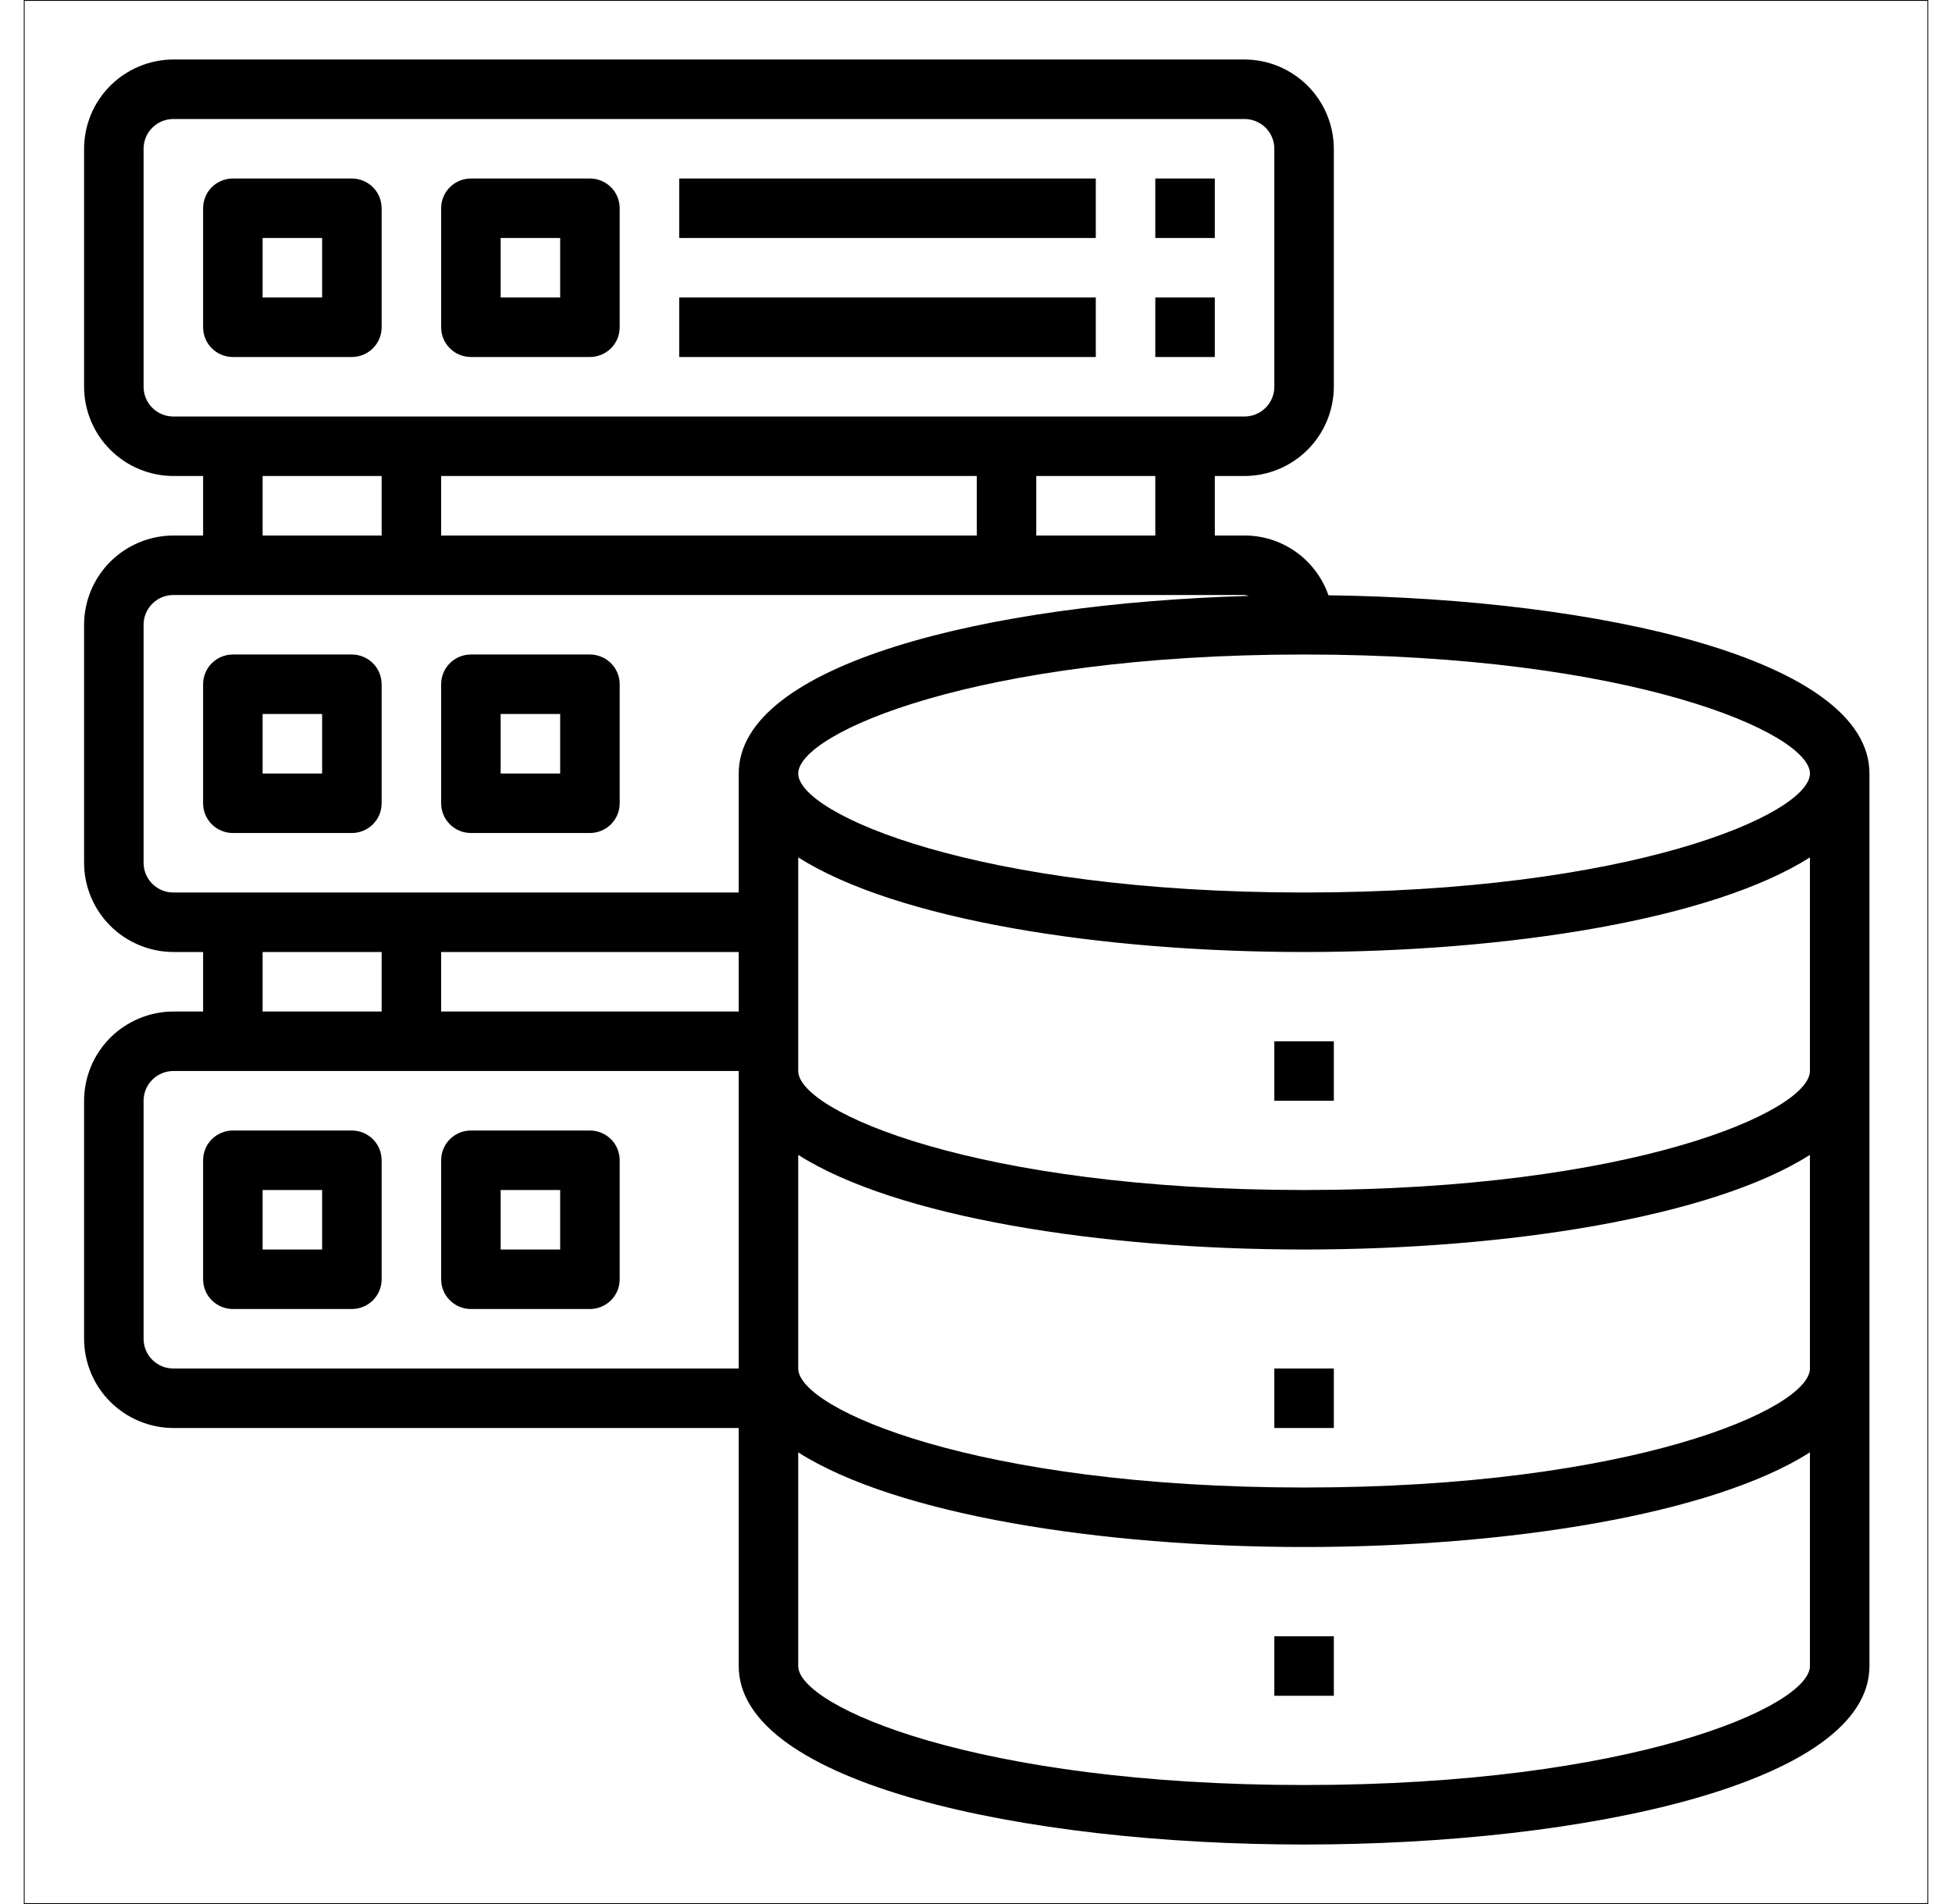
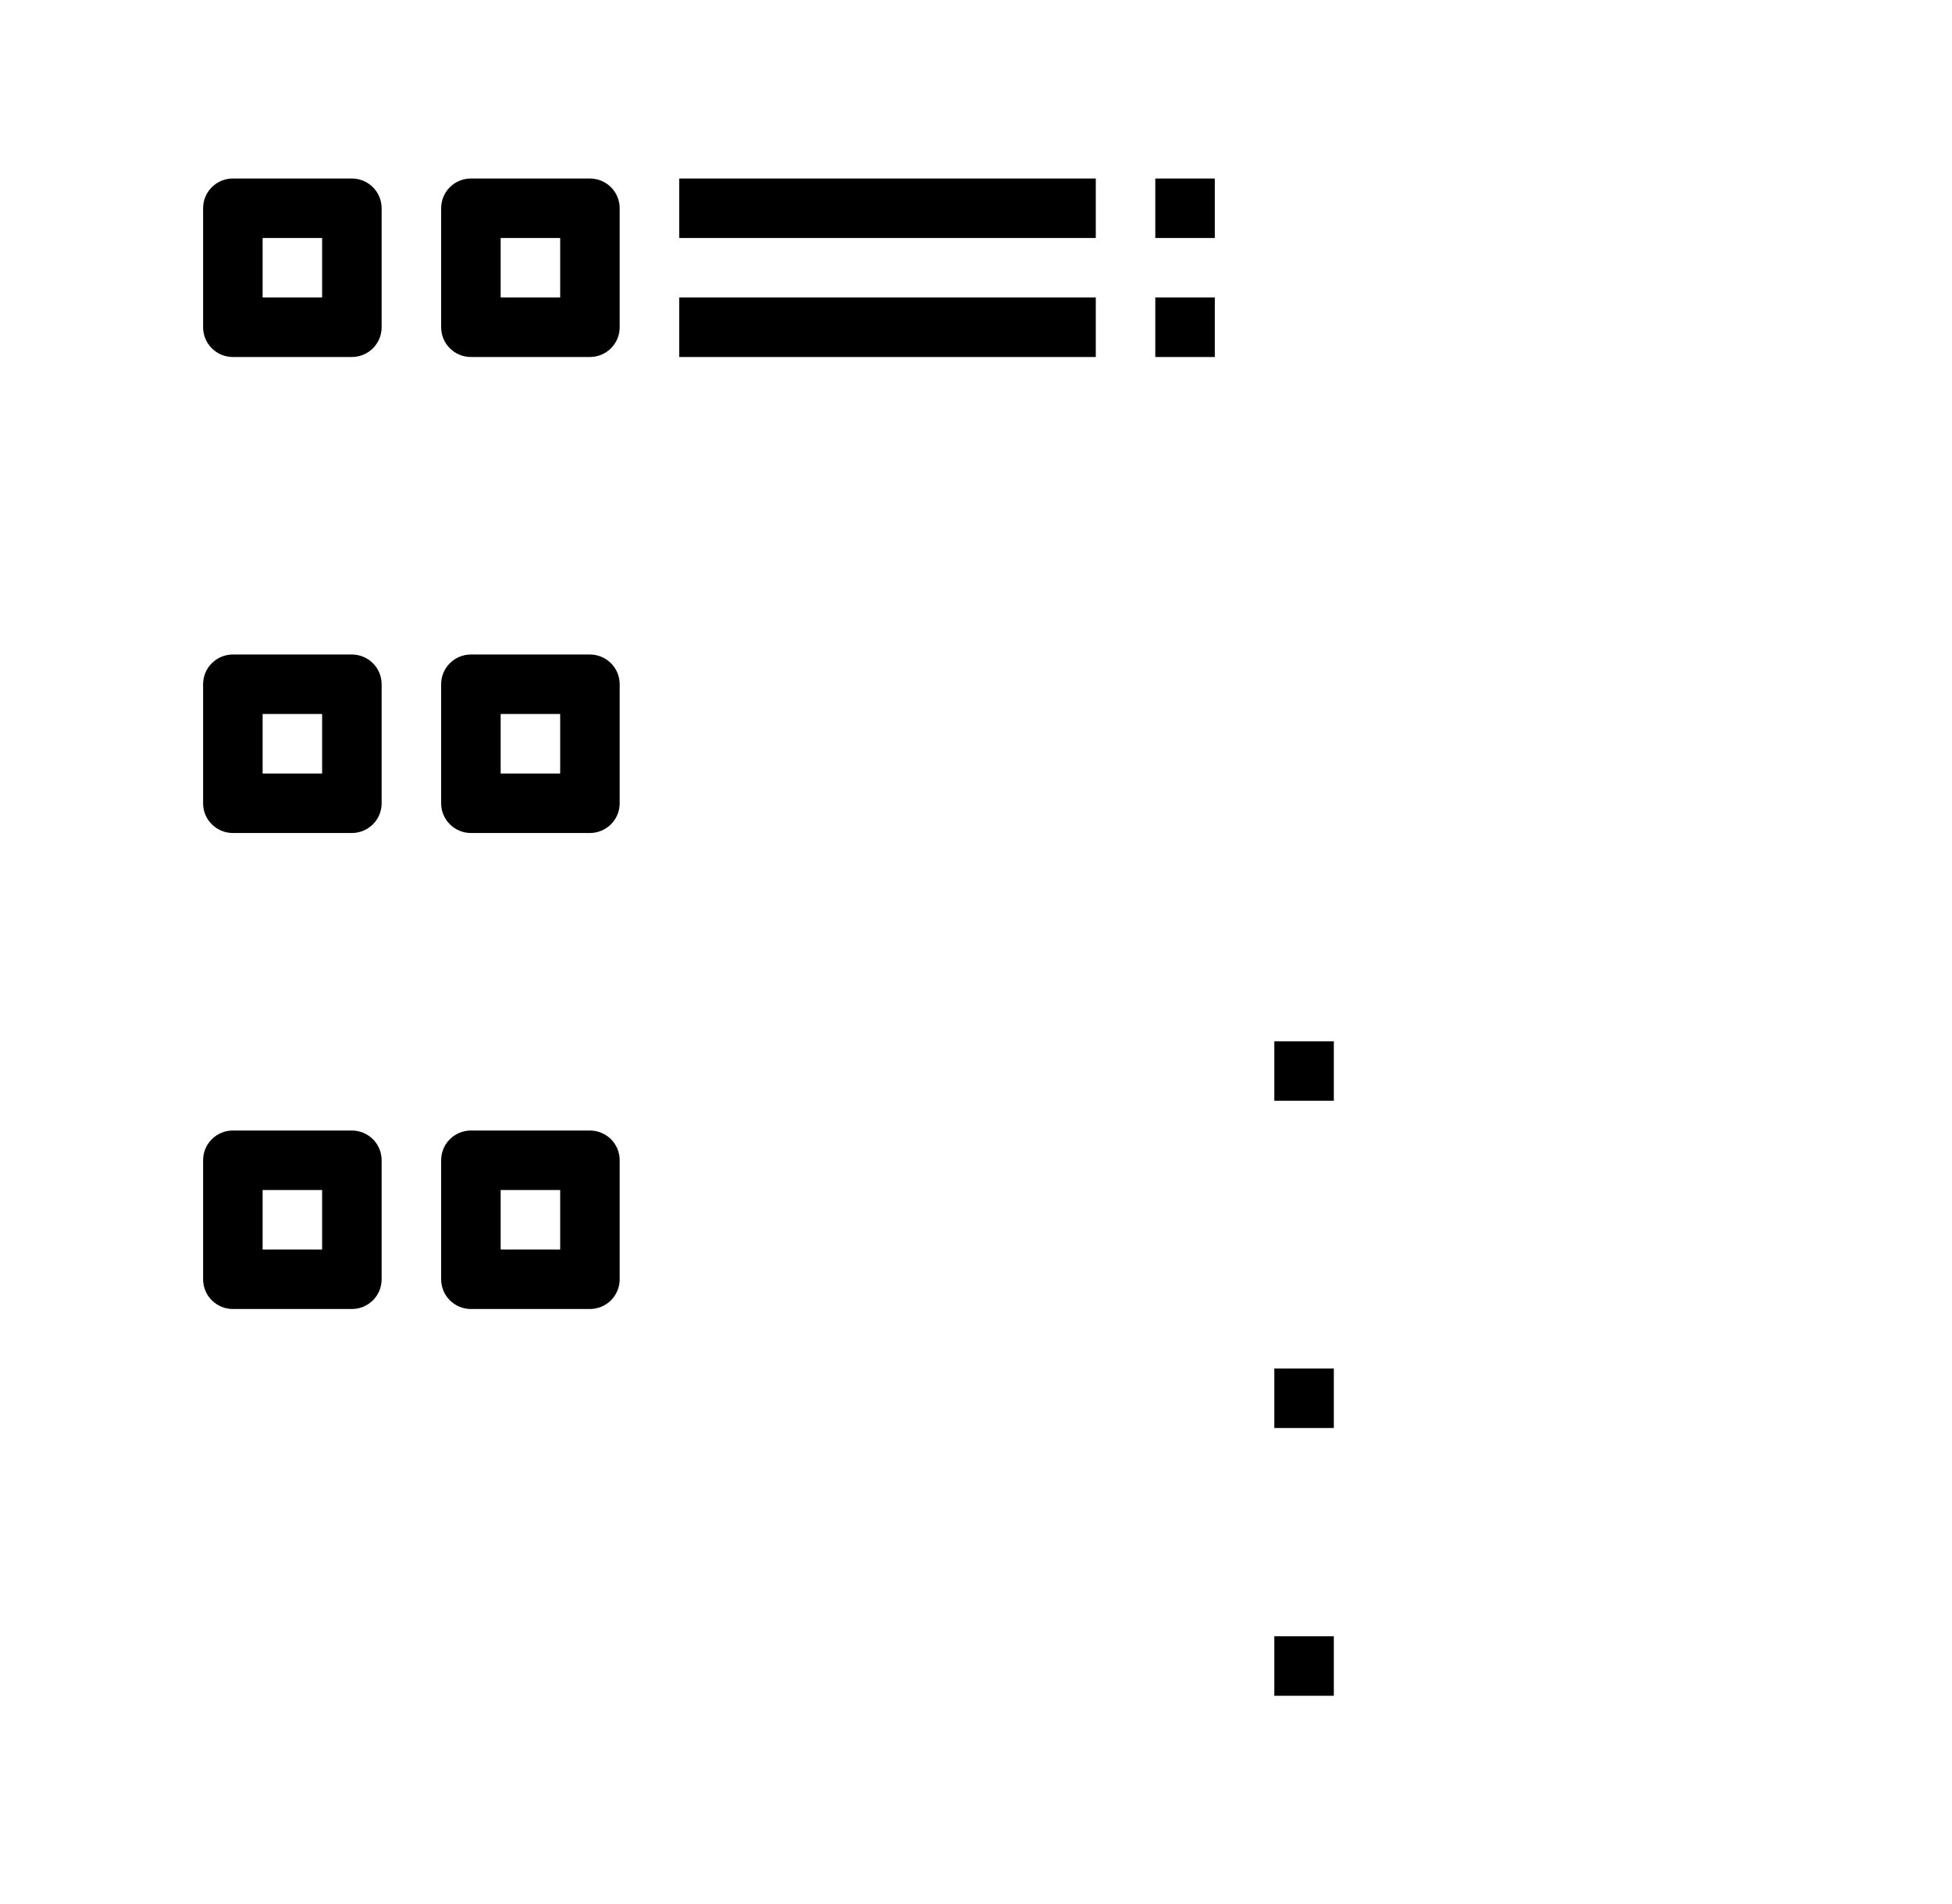
<svg xmlns="http://www.w3.org/2000/svg" width="41" height="40" viewBox="0 0 41 40" fill="none">
-   <rect x="0.509" y="0.009" width="39.982" height="39.982" stroke="black" stroke-width="0.018" />
-   <path d="M27.903 12.506C27.776 12.14 27.538 11.822 27.223 11.597C26.907 11.371 26.529 11.25 26.141 11.25H25.516V10H26.141C26.637 9.999 27.113 9.8 27.465 9.449C27.816 9.098 28.014 8.622 28.016 8.125V3.125C28.014 2.628 27.816 2.152 27.465 1.801C27.113 1.45 26.637 1.251 26.141 1.25H3.641C3.144 1.251 2.668 1.45 2.316 1.801C1.965 2.152 1.767 2.628 1.766 3.125V8.125C1.767 8.622 1.965 9.098 2.316 9.449C2.668 9.8 3.144 9.999 3.641 10H4.266V11.25H3.641C3.144 11.252 2.668 11.45 2.316 11.801C1.965 12.152 1.767 12.628 1.766 13.125V18.125C1.767 18.622 1.965 19.098 2.316 19.449C2.668 19.8 3.144 19.998 3.641 20H4.266V21.25H3.641C3.144 21.252 2.668 21.45 2.316 21.801C1.965 22.152 1.767 22.628 1.766 23.125V28.125C1.767 28.622 1.965 29.098 2.316 29.449C2.668 29.8 3.144 29.998 3.641 30H15.516V35C15.516 37.462 21.491 38.75 27.391 38.75C33.291 38.75 39.266 37.462 39.266 35V16.25C39.266 13.856 33.634 12.581 27.903 12.506ZM3.641 8.75C3.475 8.75 3.316 8.684 3.199 8.567C3.081 8.45 3.016 8.291 3.016 8.125V3.125C3.016 2.959 3.081 2.8 3.199 2.683C3.316 2.566 3.475 2.5 3.641 2.5H26.141C26.306 2.5 26.465 2.566 26.583 2.683C26.7 2.8 26.766 2.959 26.766 3.125V8.125C26.766 8.291 26.7 8.45 26.583 8.567C26.465 8.684 26.306 8.75 26.141 8.75H3.641ZM24.266 10V11.25H21.766V10H24.266ZM20.516 10V11.25H9.266V10H20.516ZM8.016 10V11.25H5.516V10H8.016ZM15.516 28.75H3.641C3.475 28.75 3.316 28.684 3.199 28.567C3.081 28.45 3.016 28.291 3.016 28.125V23.125C3.016 22.959 3.081 22.8 3.199 22.683C3.316 22.566 3.475 22.5 3.641 22.5H15.516V28.75ZM5.516 21.25V20H8.016V21.25H5.516ZM15.516 21.25H9.266V20H15.516V21.25ZM15.516 16.25V18.75H3.641C3.475 18.75 3.316 18.684 3.199 18.567C3.081 18.45 3.016 18.291 3.016 18.125V13.125C3.016 12.959 3.081 12.8 3.199 12.683C3.316 12.566 3.475 12.5 3.641 12.5H26.141C26.17 12.503 26.2 12.509 26.228 12.519C20.728 12.675 15.516 13.95 15.516 16.25ZM38.016 35C38.016 35.85 34.266 37.5 27.391 37.5C20.516 37.5 16.766 35.85 16.766 35V30.512C18.822 31.819 23.116 32.5 27.391 32.5C31.666 32.5 35.959 31.819 38.016 30.512V35ZM38.016 28.75C38.016 29.6 34.266 31.25 27.391 31.25C20.516 31.25 16.766 29.6 16.766 28.75V24.262C18.822 25.569 23.116 26.25 27.391 26.25C31.666 26.25 35.959 25.569 38.016 24.262V28.75ZM38.016 22.5C38.016 23.35 34.266 25 27.391 25C20.516 25 16.766 23.35 16.766 22.5V18.012C18.822 19.319 23.116 20 27.391 20C31.666 20 35.959 19.319 38.016 18.012V22.5ZM27.391 18.75C20.516 18.75 16.766 17.1 16.766 16.25C16.766 15.4 20.516 13.75 27.391 13.75C34.266 13.75 38.016 15.4 38.016 16.25C38.016 17.1 34.266 18.75 27.391 18.75Z" fill="black" />
  <path d="M26.766 21.875H28.016V23.125H26.766V21.875ZM26.766 28.75H28.016V30H26.766V28.75ZM26.766 34.375H28.016V35.625H26.766V34.375ZM7.391 13.75H4.891C4.725 13.75 4.566 13.816 4.449 13.933C4.331 14.05 4.266 14.209 4.266 14.375V16.875C4.266 17.041 4.331 17.2 4.449 17.317C4.566 17.434 4.725 17.5 4.891 17.5H7.391C7.556 17.5 7.715 17.434 7.833 17.317C7.95 17.2 8.016 17.041 8.016 16.875V14.375C8.016 14.209 7.95 14.05 7.833 13.933C7.715 13.816 7.556 13.75 7.391 13.75ZM6.766 16.25H5.516V15H6.766V16.25ZM12.391 13.75H9.891C9.725 13.75 9.566 13.816 9.449 13.933C9.331 14.05 9.266 14.209 9.266 14.375V16.875C9.266 17.041 9.331 17.2 9.449 17.317C9.566 17.434 9.725 17.5 9.891 17.5H12.391C12.556 17.5 12.715 17.434 12.833 17.317C12.95 17.2 13.016 17.041 13.016 16.875V14.375C13.016 14.209 12.95 14.05 12.833 13.933C12.715 13.816 12.556 13.75 12.391 13.75ZM11.766 16.25H10.516V15H11.766V16.25ZM7.391 3.75H4.891C4.725 3.75 4.566 3.816 4.449 3.933C4.331 4.05 4.266 4.209 4.266 4.375V6.875C4.266 7.041 4.331 7.2 4.449 7.317C4.566 7.434 4.725 7.5 4.891 7.5H7.391C7.556 7.5 7.715 7.434 7.833 7.317C7.95 7.2 8.016 7.041 8.016 6.875V4.375C8.016 4.209 7.95 4.05 7.833 3.933C7.715 3.816 7.556 3.75 7.391 3.75ZM6.766 6.25H5.516V5H6.766V6.25ZM12.391 3.75H9.891C9.725 3.75 9.566 3.816 9.449 3.933C9.331 4.05 9.266 4.209 9.266 4.375V6.875C9.266 7.041 9.331 7.2 9.449 7.317C9.566 7.434 9.725 7.5 9.891 7.5H12.391C12.556 7.5 12.715 7.434 12.833 7.317C12.95 7.2 13.016 7.041 13.016 6.875V4.375C13.016 4.209 12.95 4.05 12.833 3.933C12.715 3.816 12.556 3.75 12.391 3.75ZM11.766 6.25H10.516V5H11.766V6.25ZM14.266 3.75H23.016V5H14.266V3.75ZM24.266 3.75H25.516V5H24.266V3.75ZM14.266 6.25H23.016V7.5H14.266V6.25ZM24.266 6.25H25.516V7.5H24.266V6.25ZM7.391 23.75H4.891C4.725 23.75 4.566 23.816 4.449 23.933C4.331 24.05 4.266 24.209 4.266 24.375V26.875C4.266 27.041 4.331 27.2 4.449 27.317C4.566 27.434 4.725 27.5 4.891 27.5H7.391C7.556 27.5 7.715 27.434 7.833 27.317C7.95 27.2 8.016 27.041 8.016 26.875V24.375C8.016 24.209 7.95 24.05 7.833 23.933C7.715 23.816 7.556 23.75 7.391 23.75ZM6.766 26.25H5.516V25H6.766V26.25ZM12.391 23.75H9.891C9.725 23.75 9.566 23.816 9.449 23.933C9.331 24.05 9.266 24.209 9.266 24.375V26.875C9.266 27.041 9.331 27.2 9.449 27.317C9.566 27.434 9.725 27.5 9.891 27.5H12.391C12.556 27.5 12.715 27.434 12.833 27.317C12.95 27.2 13.016 27.041 13.016 26.875V24.375C13.016 24.209 12.95 24.05 12.833 23.933C12.715 23.816 12.556 23.75 12.391 23.75ZM11.766 26.25H10.516V25H11.766V26.25Z" fill="black" />
</svg>